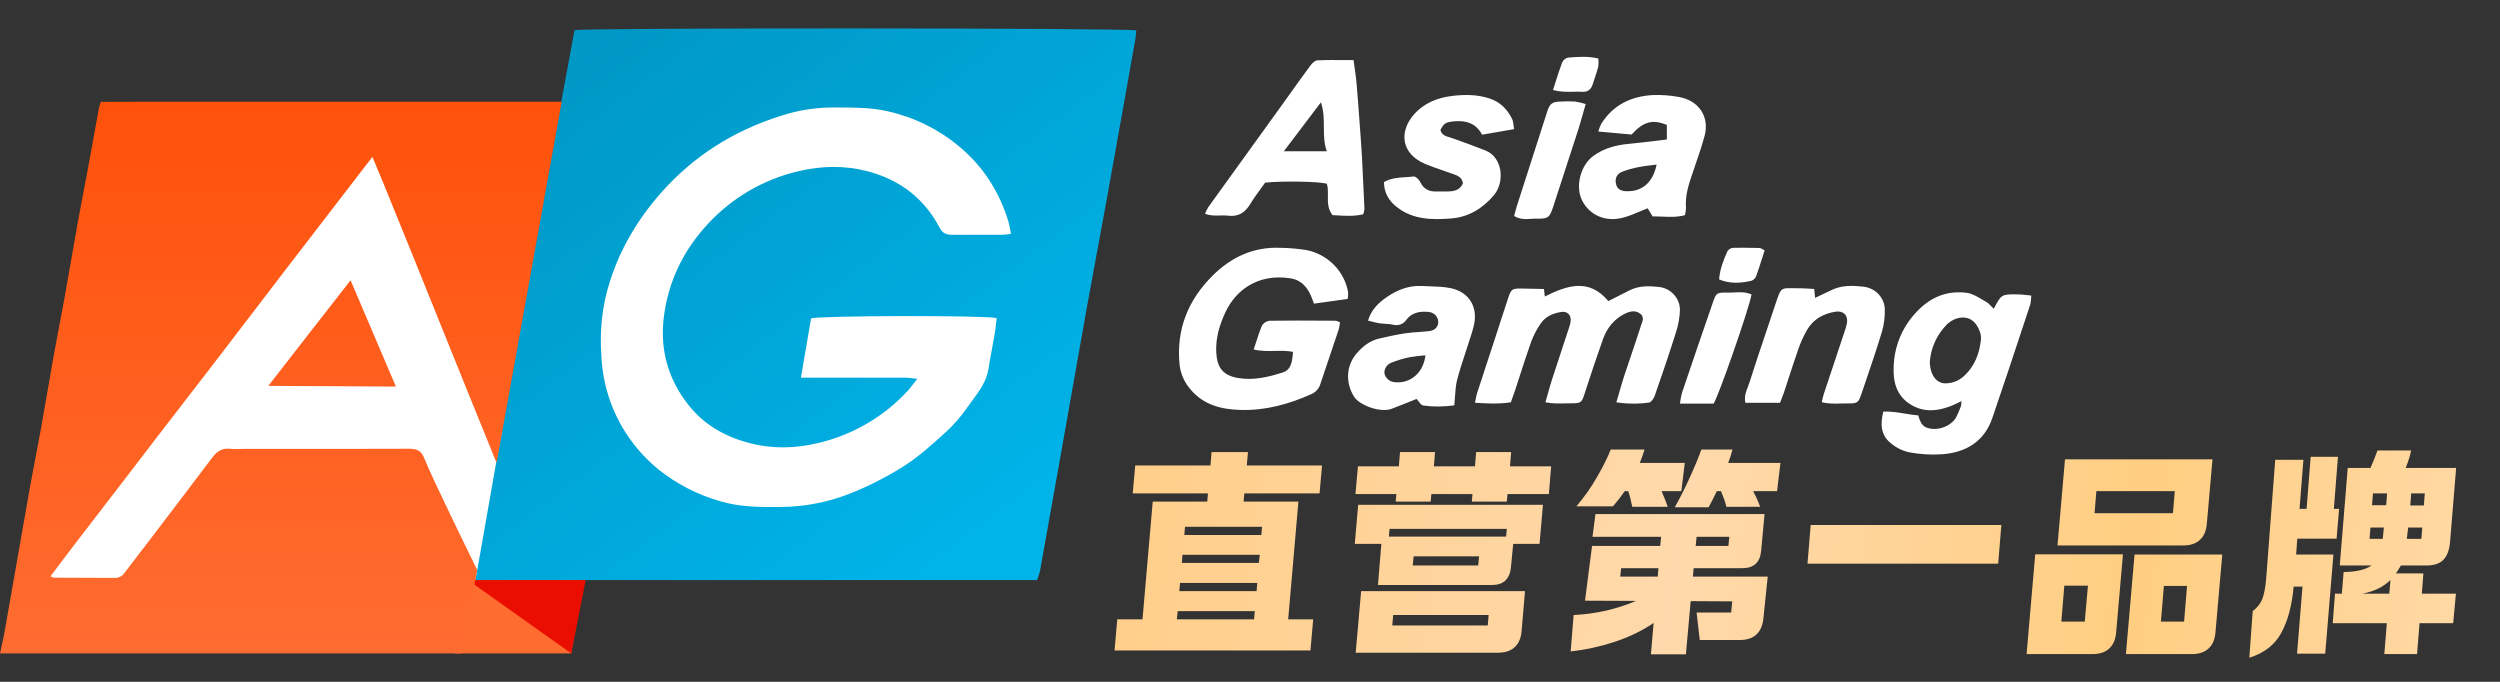
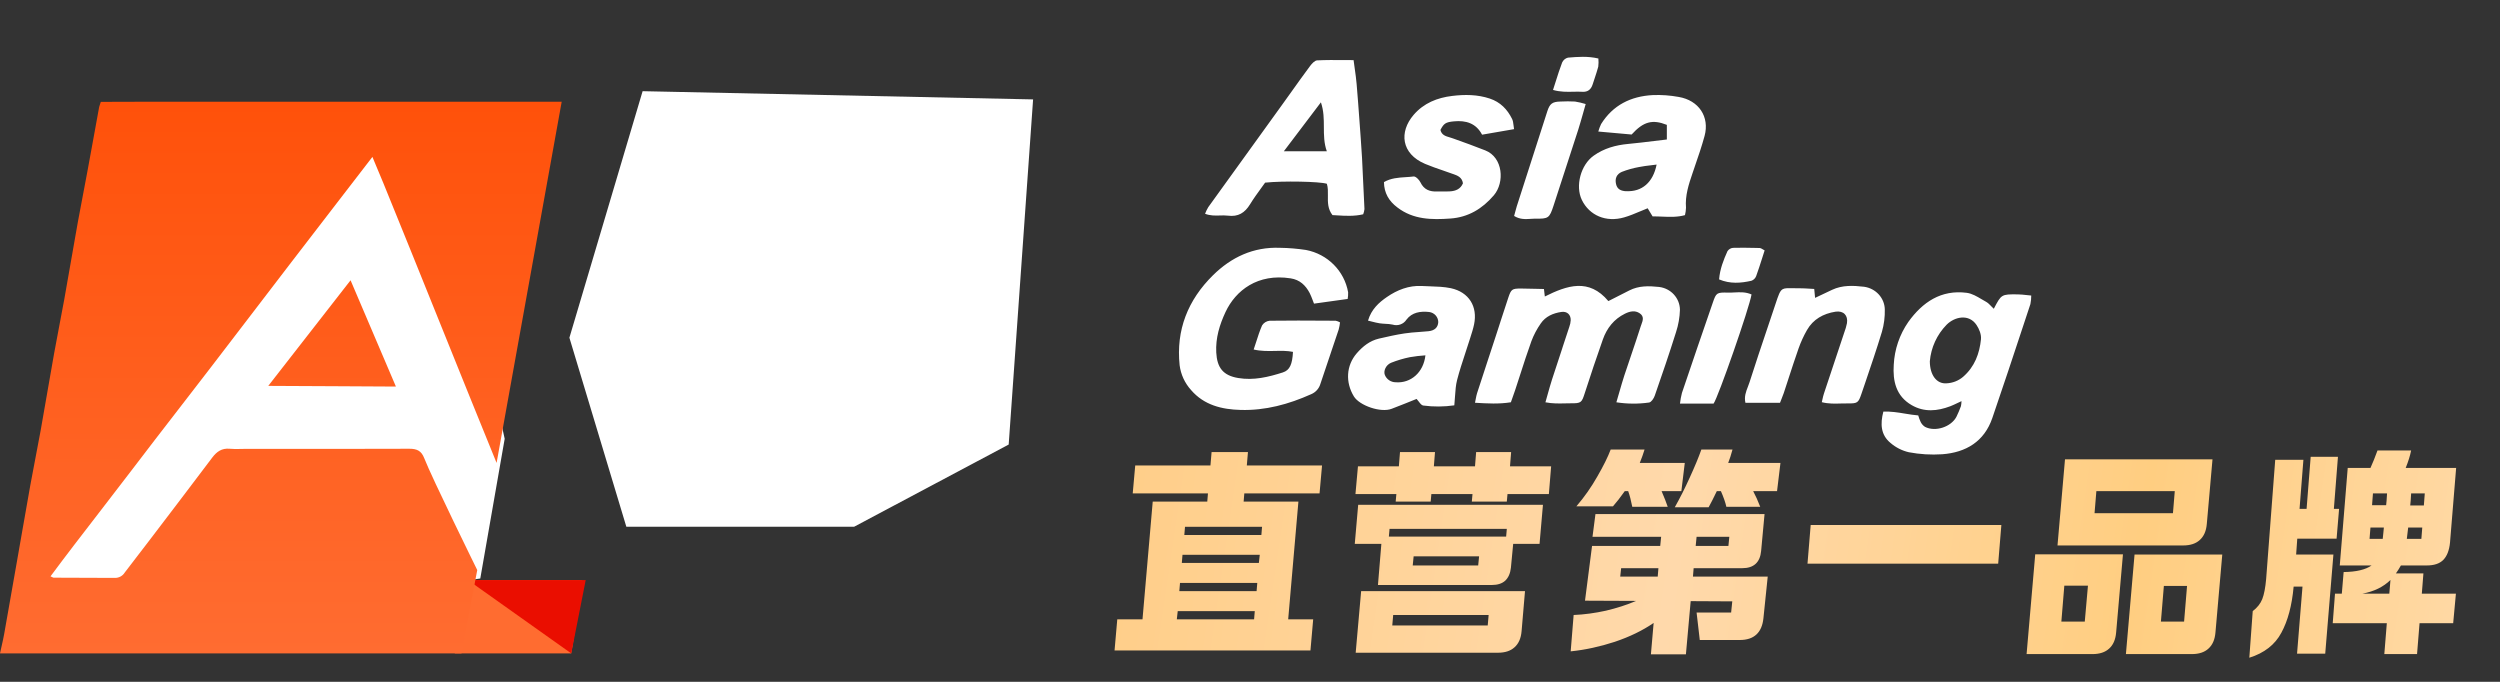
<svg xmlns="http://www.w3.org/2000/svg" width="88" height="24" viewBox="0 0 88 24" fill="none">
  <rect x="0" y="0" width="88" height="24" fill="#333333" stroke="none" />
  <path d="M46.448 17.368H43.8L43.776 17.656H45.704L45.344 21.8H46.224L46.128 22.896H39.232L39.328 21.8H40.216L40.576 17.656H42.496L42.52 17.368H39.872L39.96 16.384H42.608L42.648 15.912H43.928L43.888 16.384H46.536L46.448 17.368ZM44.144 21.8L44.168 21.512H41.456L41.424 21.8H44.144ZM44.232 20.808L44.256 20.52H41.536L41.512 20.808H44.232ZM44.312 19.816L44.344 19.528H41.624L41.6 19.816H44.312ZM44.4 18.832L44.424 18.544H41.712L41.688 18.832H44.4ZM53.68 20.808L53.56 22.216C53.539 22.467 53.456 22.656 53.312 22.784C53.173 22.912 52.979 22.976 52.728 22.976H47.72L47.912 20.808H53.68ZM54.52 17.392H53.064L53.04 17.656H51.808L51.832 17.392H50.384L50.36 17.656H49.128L49.152 17.392H47.712L47.8 16.416H49.24L49.28 15.912H50.512L50.472 16.416H51.92L51.96 15.912H53.192L53.152 16.416H54.6L54.52 17.392ZM53.184 19.984C53.163 20.181 53.096 20.333 52.984 20.44C52.872 20.541 52.715 20.592 52.512 20.592H48.504L48.624 19.144H47.688L47.808 17.768H54.312L54.192 19.144H53.264L53.184 19.984ZM53.016 18.888L53.04 18.616H48.912L48.888 18.888H53.016ZM52.368 22.016L52.4 21.648H49.04L49.008 22.016H52.368ZM52.032 19.904L52.064 19.584H49.76L49.728 19.904H52.032ZM58.112 23.032L58.208 21.928C57.819 22.195 57.363 22.416 56.84 22.592C56.317 22.763 55.8 22.875 55.288 22.928L55.392 21.648C55.765 21.632 56.144 21.581 56.528 21.496C56.912 21.405 57.267 21.291 57.592 21.152L55.792 21.144L56.04 19.216H58.44L58.472 18.896H56.056L56.16 18.096H62.112L61.992 19.392C61.955 19.797 61.733 20 61.328 20H59.616L59.592 20.296H62.224L62.072 21.768C62.045 22.019 61.963 22.208 61.824 22.336C61.685 22.464 61.491 22.528 61.24 22.528H59.832L59.72 21.56H60.936L60.976 21.168L59.512 21.16L59.344 23.032H58.112ZM55.488 17.824C55.771 17.493 56.016 17.144 56.224 16.776C56.437 16.408 56.595 16.091 56.696 15.824H57.888C57.845 15.968 57.789 16.125 57.72 16.296H59.304L59.184 17.288H58.488C58.584 17.512 58.656 17.696 58.704 17.84H57.456C57.413 17.616 57.365 17.432 57.312 17.288H57.192C57.037 17.507 56.899 17.685 56.776 17.824H55.488ZM58.952 17.856C59.133 17.536 59.309 17.187 59.48 16.808C59.656 16.424 59.792 16.096 59.888 15.824H60.984C60.936 16.005 60.885 16.163 60.832 16.296H62.672L62.552 17.288H61.712C61.797 17.448 61.88 17.632 61.96 17.84H60.768C60.736 17.691 60.672 17.507 60.576 17.288H60.432C60.325 17.512 60.229 17.701 60.144 17.856H58.952ZM58.352 20.296L58.376 20H57.064L57.032 20.296H58.352ZM60.84 19.216L60.872 18.896H59.72L59.688 19.216H60.84ZM70.448 18.48L70.336 19.84H63.624L63.736 18.48H70.448ZM74.728 19.512L74.488 22.264C74.467 22.515 74.384 22.704 74.24 22.832C74.101 22.96 73.907 23.024 73.656 23.024H71.336L71.64 19.512H74.728ZM78.224 19.52L77.984 22.264C77.963 22.515 77.88 22.704 77.736 22.832C77.597 22.96 77.403 23.024 77.152 23.024H74.832L75.136 19.52H78.224ZM77.88 16.168L77.68 18.44C77.659 18.691 77.576 18.88 77.432 19.008C77.293 19.136 77.099 19.2 76.848 19.2H72.424L72.688 16.168H77.88ZM73.384 21.88L73.496 20.616H72.664L72.56 21.88H73.384ZM76.488 18.064L76.552 17.288H73.792L73.728 18.064H76.488ZM76.88 21.88L76.984 20.624H76.168L76.064 21.88H76.88ZM80.856 23.008L81.048 20.648H80.736C80.677 21.309 80.533 21.851 80.304 22.272C80.08 22.693 79.704 22.987 79.176 23.152L79.296 21.512C79.456 21.389 79.568 21.248 79.632 21.088C79.696 20.923 79.741 20.688 79.768 20.384L80.088 16.184H81.08L80.944 17.912H81.192L81.336 16.08H82.296L82.152 17.912H82.336L82.248 18.96H80.864L80.824 19.52H82.136L81.848 23.008H80.856ZM86.24 19.104C86.213 19.376 86.133 19.579 86 19.712C85.872 19.84 85.68 19.904 85.424 19.904H84.512C84.459 20 84.4 20.093 84.336 20.184H85.304L85.248 20.896H86.448L86.352 21.936H85.168L85.08 23.024H83.928L84.016 21.936H82.112L82.192 20.896H82.432L82.496 20.136C82.939 20.131 83.267 20.053 83.48 19.904H82.36L82.64 16.472H83.44C83.52 16.296 83.603 16.091 83.688 15.856H84.872C84.835 16.043 84.771 16.248 84.68 16.472H86.456L86.24 19.104ZM84.104 20.896L84.144 20.416C83.893 20.661 83.565 20.821 83.16 20.896H84.104ZM83.872 18.968L83.896 18.736L83.912 18.568H83.44L83.408 18.968H83.872ZM83.992 17.784C84.003 17.704 84.013 17.565 84.024 17.368H83.528L83.496 17.784H83.992ZM85.232 18.968L85.264 18.568H84.768L84.72 18.968H85.232ZM85.32 17.792L85.352 17.368H84.872C84.861 17.565 84.851 17.707 84.84 17.792H85.32Z" fill="url(#paint0_linear_3603_200)" />
  <path d="M36.365 3.499L22.62 3.21L20.043 11.888L22.047 18.541H30.065L35.506 15.648L36.365 3.499Z" fill="white" />
  <path d="M15.462 4.946L12.312 4.368L1.145 20.277L3.722 22.302L16.906 20.363L17.765 15.446L15.462 4.946Z" fill="white" />
-   <path fill-rule="evenodd" clip-rule="evenodd" d="M20.014 2.195L20.222 1.062C20.587 0.974 39.695 0.982 39.998 1.071C39.995 1.099 39.993 1.128 39.99 1.157C39.986 1.221 39.98 1.288 39.969 1.353C39.637 3.232 39.301 5.11 38.962 6.989C38.849 7.615 38.733 8.241 38.617 8.867C38.487 9.563 38.358 10.259 38.233 10.956C38.047 11.997 37.863 13.038 37.68 14.08C37.554 14.796 37.428 15.512 37.3 16.227C37.072 17.518 36.841 18.808 36.608 20.098C36.581 20.207 36.546 20.314 36.506 20.419H16.73L16.8 20.065L17.439 16.43L19.758 3.58C19.844 3.113 19.93 2.651 20.014 2.195ZM33.518 8.265H35.249C35.319 8.265 35.39 8.256 35.494 8.243C35.522 8.239 35.552 8.236 35.585 8.232C35.573 8.175 35.564 8.123 35.556 8.073C35.538 7.974 35.523 7.888 35.498 7.804C35.178 6.751 34.609 5.856 33.746 5.142C33.023 4.541 32.162 4.12 31.237 3.915C30.675 3.787 30.108 3.785 29.54 3.784C29.464 3.784 29.388 3.784 29.312 3.783C28.689 3.785 28.07 3.885 27.479 4.079C25.835 4.601 24.427 5.48 23.284 6.77C22.343 7.832 21.673 9.025 21.333 10.389C21.176 11.059 21.119 11.747 21.163 12.433C21.181 13.043 21.3 13.646 21.515 14.218C21.857 15.123 22.436 15.923 23.194 16.538C23.822 17.037 24.544 17.409 25.32 17.634C26.033 17.853 26.771 17.855 27.51 17.845C28.354 17.837 29.187 17.67 29.966 17.355C30.616 17.093 31.24 16.773 31.83 16.399C32.343 16.07 32.802 15.655 33.255 15.244C33.275 15.226 33.294 15.209 33.314 15.191C33.589 14.935 33.835 14.65 34.047 14.342C34.105 14.259 34.166 14.177 34.227 14.095C34.477 13.758 34.727 13.421 34.794 12.984C34.83 12.749 34.874 12.516 34.918 12.283C34.951 12.105 34.984 11.928 35.014 11.75C35.035 11.622 35.05 11.493 35.064 11.366C35.07 11.31 35.077 11.254 35.084 11.198C34.737 11.096 28.844 11.106 28.549 11.208C28.434 11.879 28.318 12.563 28.193 13.294H28.619H31.872C31.949 13.294 32.026 13.303 32.121 13.315C32.17 13.321 32.225 13.327 32.288 13.334C32.237 13.397 32.194 13.455 32.154 13.507C32.078 13.607 32.016 13.69 31.945 13.765C31.183 14.591 30.203 15.195 29.114 15.512C28.212 15.774 27.308 15.835 26.389 15.598C25.513 15.372 24.772 14.946 24.218 14.235C23.482 13.29 23.21 12.23 23.382 11.049C23.537 9.943 24.016 8.906 24.759 8.061C25.564 7.116 26.64 6.43 27.846 6.092C28.636 5.873 29.432 5.805 30.238 5.96C31.504 6.213 32.478 6.876 33.077 8.02C33.179 8.216 33.318 8.265 33.518 8.265Z" fill="url(#paint1_linear_3603_200)" />
  <path d="M16.418 20.418L16.008 23H20.105C20.265 22.162 20.331 21.306 20.5 20.418H16.418Z" fill="#FF6C30" />
  <path d="M16.471 20.418H20.617L20.108 23L16.471 20.418Z" fill="#EA0E00" />
  <path fill-rule="evenodd" clip-rule="evenodd" d="M14.41 15.796C14.675 15.796 14.832 15.866 14.933 16.128C15.2 16.817 16.799 20.066 16.799 20.066L16.244 23H0C0.021 22.902 0.041 22.814 0.059 22.734C0.094 22.58 0.123 22.451 0.146 22.321C0.295 21.477 0.444 20.632 0.592 19.787C0.646 19.478 0.7 19.169 0.754 18.859C0.859 18.257 0.963 17.655 1.072 17.053C1.129 16.737 1.19 16.421 1.251 16.105C1.312 15.789 1.373 15.473 1.43 15.157C1.51 14.707 1.588 14.257 1.666 13.806C1.744 13.356 1.822 12.906 1.902 12.456C1.961 12.131 2.023 11.808 2.084 11.485C2.144 11.175 2.203 10.866 2.259 10.556C2.341 10.101 2.42 9.645 2.499 9.189C2.578 8.734 2.658 8.278 2.739 7.823C2.801 7.479 2.867 7.137 2.933 6.794C2.982 6.538 3.031 6.282 3.078 6.026C3.149 5.643 3.218 5.261 3.288 4.878C3.355 4.506 3.423 4.134 3.491 3.762C3.507 3.702 3.526 3.643 3.548 3.586C3.733 3.585 3.919 3.585 4.106 3.584C4.583 3.582 5.062 3.58 5.542 3.58H19.772L17.48 16.295C16.874 14.812 16.175 13.078 15.477 11.346C14.787 9.633 14.097 7.922 13.498 6.455C13.417 6.257 13.334 6.06 13.241 5.84C13.199 5.74 13.155 5.635 13.109 5.523C12.716 6.034 12.329 6.536 11.947 7.031C11.368 7.782 10.799 8.52 10.235 9.256C9.801 9.821 9.37 10.385 8.939 10.949C8.438 11.605 7.936 12.261 7.429 12.921C7.066 13.394 6.7 13.867 6.335 14.339C5.752 15.093 5.169 15.847 4.595 16.603C4.228 17.086 3.857 17.566 3.486 18.046C2.913 18.788 2.34 19.53 1.778 20.287C1.804 20.299 1.824 20.308 1.839 20.316C1.863 20.328 1.876 20.334 1.888 20.334C2.248 20.336 2.607 20.337 2.966 20.338C3.325 20.339 3.684 20.34 4.043 20.342C4.185 20.345 4.318 20.273 4.391 20.153C4.526 19.973 4.665 19.794 4.803 19.615C4.937 19.442 5.07 19.27 5.201 19.097C5.962 18.101 6.719 17.103 7.474 16.103C7.63 15.898 7.807 15.77 8.085 15.796C8.213 15.809 8.342 15.806 8.47 15.803C8.527 15.801 8.584 15.8 8.642 15.8C9.094 15.8 9.546 15.8 9.999 15.8C11.469 15.801 12.94 15.801 14.41 15.796ZM12.34 9.866C12.34 9.866 10.413 12.338 9.443 13.583C9.562 13.583 10.723 13.589 11.836 13.595C12.86 13.601 13.843 13.607 13.936 13.607L12.34 9.866Z" fill="url(#paint2_linear_3603_200)" />
-   <path d="M19.469 3.581C19.547 3.125 19.624 2.676 19.7 2.234L19.469 3.581Z" fill="#6F6F77" />
+   <path d="M19.469 3.581C19.547 3.125 19.624 2.676 19.7 2.234Z" fill="#6F6F77" />
  <path fill-rule="evenodd" clip-rule="evenodd" d="M54.666 3.166C54.697 3.069 54.727 2.975 54.756 2.885C54.833 2.641 54.904 2.418 54.987 2.201C55.026 2.115 55.101 2.051 55.191 2.029C55.537 2 55.886 1.971 56.263 2.059C56.272 2.155 56.271 2.251 56.259 2.347C56.222 2.484 56.178 2.619 56.133 2.753C56.109 2.823 56.086 2.893 56.064 2.963C56.007 3.146 55.895 3.243 55.701 3.231C55.596 3.224 55.49 3.227 55.382 3.229C55.159 3.234 54.925 3.24 54.666 3.166ZM48.715 6.41C48.958 6.269 49.219 6.253 49.476 6.236C49.571 6.23 49.666 6.224 49.759 6.212C49.831 6.202 49.957 6.328 50 6.419C50.124 6.677 50.327 6.751 50.589 6.74C50.657 6.738 50.726 6.739 50.794 6.739H50.794H50.794H50.794H50.794H50.794C50.874 6.74 50.955 6.741 51.036 6.736C51.242 6.725 51.412 6.653 51.496 6.452C51.463 6.235 51.3 6.178 51.142 6.123L51.132 6.12C51.018 6.078 50.903 6.039 50.788 5.999L50.788 5.999L50.788 5.999L50.788 5.999L50.788 5.999L50.788 5.999C50.578 5.927 50.368 5.855 50.164 5.769C49.32 5.412 49.243 4.645 49.76 4.043C50.116 3.629 50.594 3.439 51.115 3.377C51.556 3.323 52.003 3.324 52.439 3.469C52.812 3.593 53.058 3.847 53.226 4.188C53.257 4.25 53.266 4.324 53.276 4.409C53.281 4.452 53.286 4.497 53.295 4.546L52.169 4.741C51.956 4.333 51.595 4.233 51.185 4.271C50.881 4.298 50.822 4.349 50.703 4.574C50.745 4.752 50.884 4.793 51.023 4.833C51.058 4.843 51.093 4.853 51.126 4.866L51.175 4.883L51.175 4.883L51.175 4.883C51.545 5.016 51.916 5.148 52.282 5.294C52.909 5.541 52.969 6.421 52.584 6.874C52.177 7.35 51.681 7.648 51.056 7.692C50.4 7.739 49.749 7.734 49.187 7.302C48.887 7.076 48.721 6.793 48.715 6.41ZM44.88 12.353C45.096 12.348 45.307 12.344 45.513 12.386C45.489 12.821 45.403 13.031 45.155 13.11C44.647 13.272 44.132 13.398 43.584 13.306C43.053 13.217 42.841 12.945 42.812 12.407C42.786 11.9 42.928 11.432 43.139 10.982C43.496 10.221 44.273 9.617 45.431 9.798C45.756 9.849 45.956 10.043 46.099 10.312C46.136 10.384 46.165 10.459 46.199 10.547L46.199 10.547C46.215 10.591 46.233 10.637 46.253 10.688L47.438 10.523C47.452 10.445 47.457 10.367 47.454 10.288C47.322 9.538 46.733 8.945 45.972 8.799C45.669 8.753 45.363 8.727 45.056 8.723C44.12 8.685 43.34 9.055 42.698 9.688C41.814 10.559 41.393 11.616 41.523 12.856C41.564 13.18 41.704 13.485 41.926 13.73C42.384 14.263 43.012 14.413 43.674 14.43C44.542 14.454 45.363 14.23 46.15 13.877C46.309 13.812 46.429 13.679 46.477 13.516C46.6 13.142 46.726 12.77 46.853 12.398L46.853 12.398L46.853 12.398L46.853 12.398L46.853 12.398L46.853 12.398L46.853 12.398L46.853 12.398L46.853 12.398L46.853 12.398L46.853 12.398L46.853 12.398L46.853 12.398L46.853 12.398L46.853 12.398L46.853 12.398L46.853 12.397L46.853 12.397L46.853 12.397L46.853 12.397L46.853 12.397C46.943 12.132 47.033 11.868 47.121 11.602C47.143 11.519 47.159 11.434 47.169 11.348C47.122 11.321 47.071 11.301 47.018 11.29L46.707 11.288C46.034 11.284 45.362 11.28 44.69 11.29C44.581 11.301 44.482 11.363 44.425 11.455C44.343 11.642 44.28 11.838 44.214 12.045C44.187 12.129 44.159 12.215 44.129 12.303C44.387 12.363 44.637 12.358 44.88 12.353H44.88ZM54.362 10.301L54.347 10.173C54.245 10.171 54.144 10.168 54.043 10.166H54.043H54.043C53.871 10.161 53.701 10.156 53.532 10.156C53.226 10.157 53.193 10.179 53.093 10.475C52.997 10.76 52.904 11.047 52.812 11.333L52.812 11.333L52.812 11.333L52.812 11.334L52.812 11.334L52.812 11.334L52.812 11.334L52.812 11.334L52.812 11.334L52.812 11.335L52.812 11.335C52.756 11.508 52.7 11.681 52.644 11.853C52.566 12.092 52.487 12.331 52.409 12.569L52.408 12.57L52.408 12.57L52.408 12.571L52.408 12.571L52.408 12.571L52.408 12.571L52.408 12.571L52.408 12.571L52.408 12.571L52.408 12.571L52.408 12.571C52.269 12.994 52.13 13.416 51.993 13.84C51.974 13.899 51.962 13.962 51.947 14.039L51.947 14.039L51.947 14.039C51.94 14.08 51.931 14.125 51.92 14.177C52.364 14.204 52.765 14.227 53.183 14.16C53.2 14.109 53.218 14.06 53.235 14.012L53.235 14.012C53.27 13.915 53.303 13.823 53.333 13.733C53.391 13.557 53.448 13.381 53.505 13.204L53.505 13.204C53.634 12.803 53.763 12.403 53.906 12.007C53.989 11.787 54.1 11.578 54.236 11.384C54.404 11.138 54.669 11.023 54.962 10.98C55.16 10.952 55.294 11.074 55.289 11.272C55.285 11.35 55.268 11.427 55.241 11.501C55.161 11.746 55.08 11.991 54.999 12.235L54.999 12.237L54.999 12.237L54.999 12.237L54.999 12.238C54.875 12.611 54.752 12.985 54.631 13.359C54.576 13.529 54.529 13.701 54.477 13.884L54.477 13.884L54.477 13.884L54.477 13.884L54.477 13.884C54.452 13.974 54.427 14.065 54.399 14.161C54.645 14.209 54.87 14.204 55.089 14.199C55.154 14.197 55.219 14.196 55.284 14.196C55.662 14.199 55.676 14.174 55.786 13.832C55.99 13.2 56.2 12.571 56.422 11.945C56.562 11.553 56.808 11.234 57.198 11.042C57.368 10.959 57.55 10.913 57.719 11.029C57.882 11.14 57.827 11.286 57.778 11.418L57.778 11.418C57.769 11.443 57.76 11.467 57.752 11.491C57.645 11.829 57.531 12.166 57.417 12.502L57.417 12.502L57.417 12.502L57.417 12.502L57.417 12.502L57.417 12.502L57.417 12.502L57.417 12.502L57.417 12.502L57.417 12.502L57.417 12.502L57.417 12.502C57.336 12.741 57.255 12.979 57.176 13.218C57.114 13.411 57.057 13.605 56.998 13.811L56.998 13.811C56.965 13.924 56.932 14.04 56.896 14.161C57.277 14.22 57.665 14.223 58.047 14.169C58.125 14.159 58.214 14.024 58.247 13.929C58.506 13.186 58.761 12.442 58.996 11.692C59.08 11.437 59.126 11.172 59.134 10.904C59.129 10.492 58.813 10.148 58.395 10.1C58.04 10.062 57.684 10.054 57.353 10.223C57.124 10.34 56.895 10.456 56.652 10.579L56.614 10.598C55.931 9.784 55.166 10.043 54.378 10.437C54.373 10.394 54.368 10.352 54.362 10.301L54.362 10.301ZM70.186 10.861C70.446 10.362 70.449 10.356 71.018 10.362C71.125 10.363 71.233 10.375 71.352 10.388L71.352 10.388L71.352 10.388C71.4 10.393 71.448 10.398 71.5 10.403C71.5 10.504 71.49 10.605 71.47 10.704L71.229 11.433C70.867 12.528 70.505 13.623 70.13 14.714C69.847 15.541 69.204 15.928 68.364 15.99C67.972 16.016 67.578 15.992 67.192 15.919C66.953 15.864 66.73 15.751 66.544 15.59C66.204 15.31 66.18 14.925 66.294 14.489C66.556 14.477 66.808 14.518 67.059 14.56L67.059 14.56L67.059 14.56L67.059 14.56L67.059 14.56L67.059 14.56L67.059 14.56L67.059 14.56L67.059 14.56L67.059 14.56L67.059 14.56C67.213 14.585 67.366 14.61 67.522 14.623C67.544 14.704 67.573 14.782 67.609 14.857C67.644 14.926 67.696 14.984 67.761 15.026C68.125 15.212 68.683 15.028 68.868 14.667C68.927 14.546 68.979 14.423 69.025 14.297C69.037 14.239 69.044 14.18 69.045 14.12C68.995 14.143 68.948 14.165 68.905 14.186L68.905 14.186L68.905 14.186C68.813 14.23 68.733 14.268 68.65 14.3C68.193 14.472 67.737 14.518 67.291 14.261C66.735 13.94 66.623 13.404 66.66 12.841C66.686 12.3 66.864 11.778 67.173 11.332C67.674 10.636 68.326 10.191 69.228 10.307C69.411 10.33 69.587 10.434 69.758 10.536L69.759 10.536C69.811 10.567 69.864 10.598 69.916 10.627C69.978 10.662 70.031 10.716 70.089 10.776L70.089 10.776L70.089 10.777L70.089 10.777C70.118 10.806 70.148 10.838 70.182 10.869L70.186 10.861ZM69.1 13.265C69.509 12.91 69.68 12.444 69.731 11.935H69.73C69.746 11.775 69.668 11.579 69.574 11.44C69.305 11.037 68.803 11.147 68.52 11.431C68.18 11.779 67.972 12.233 67.93 12.716C67.932 13.215 68.178 13.518 68.516 13.493C68.731 13.484 68.936 13.404 69.1 13.265ZM61.439 14.179H62.656C62.675 14.128 62.694 14.082 62.712 14.037L62.712 14.037L62.712 14.037L62.712 14.037L62.712 14.037L62.712 14.037L62.712 14.037L62.712 14.037C62.74 13.968 62.766 13.904 62.788 13.837C62.842 13.672 62.896 13.507 62.95 13.342L62.95 13.342L62.95 13.342L62.95 13.342L62.95 13.341L62.95 13.341L62.95 13.341L62.95 13.341L62.95 13.341C63.067 12.981 63.185 12.621 63.31 12.264C63.389 12.04 63.488 11.824 63.606 11.618C63.823 11.238 64.18 11.039 64.613 10.971C64.892 10.931 65.057 11.102 65.013 11.377C64.991 11.487 64.959 11.595 64.919 11.701C64.679 12.417 64.44 13.135 64.203 13.852C64.182 13.915 64.167 13.98 64.151 14.052L64.151 14.052L64.151 14.052L64.151 14.053L64.151 14.053C64.144 14.086 64.136 14.121 64.127 14.157C64.363 14.217 64.586 14.21 64.803 14.203C64.887 14.201 64.97 14.198 65.053 14.2C65.383 14.203 65.415 14.18 65.522 13.865C65.562 13.747 65.602 13.629 65.643 13.511C65.85 12.903 66.056 12.296 66.243 11.682C66.318 11.423 66.352 11.154 66.345 10.885C66.333 10.485 66.026 10.152 65.617 10.094C65.238 10.05 64.851 10.031 64.489 10.202L63.891 10.485L63.88 10.37C63.875 10.313 63.869 10.249 63.861 10.171C63.808 10.169 63.756 10.165 63.705 10.162L63.704 10.162L63.704 10.162L63.704 10.162L63.704 10.162C63.58 10.154 63.46 10.147 63.34 10.147C63.241 10.148 63.158 10.146 63.087 10.145H63.087H63.087H63.087H63.087H63.087H63.087H63.087C62.916 10.142 62.818 10.14 62.746 10.183C62.65 10.241 62.603 10.382 62.493 10.714L62.469 10.786C62.382 11.047 62.294 11.307 62.207 11.567L62.206 11.568L62.206 11.568L62.206 11.568L62.206 11.569L62.206 11.569L62.206 11.569L62.206 11.569L62.206 11.57C61.995 12.196 61.785 12.821 61.585 13.45C61.568 13.504 61.547 13.557 61.527 13.61L61.527 13.61C61.459 13.784 61.389 13.965 61.439 14.179ZM61.654 10.365C61.58 10.83 60.475 14.001 60.318 14.207H59.135C59.149 14.081 59.172 13.956 59.204 13.832C59.562 12.773 59.923 11.715 60.289 10.658C60.41 10.305 60.426 10.289 60.829 10.3C60.903 10.302 60.978 10.298 61.053 10.294C61.251 10.284 61.452 10.274 61.654 10.365ZM51.068 10.144C50.828 10.094 50.577 10.086 50.327 10.078H50.327C50.234 10.075 50.142 10.072 50.05 10.067C49.591 10.042 49.182 10.206 48.822 10.453C48.539 10.647 48.272 10.885 48.154 11.286C48.201 11.298 48.246 11.309 48.29 11.32C48.385 11.344 48.473 11.367 48.562 11.38C48.627 11.39 48.694 11.394 48.76 11.398C48.848 11.402 48.935 11.407 49.019 11.426C49.204 11.484 49.405 11.412 49.508 11.251C49.704 10.992 50.001 10.949 50.305 10.982C50.489 11.005 50.626 11.158 50.627 11.339C50.616 11.525 50.5 11.637 50.281 11.659C50.175 11.669 50.069 11.677 49.963 11.685L49.963 11.685L49.963 11.685L49.962 11.685L49.962 11.685L49.962 11.685L49.962 11.685L49.962 11.685L49.962 11.685C49.786 11.697 49.61 11.71 49.437 11.737C49.135 11.782 48.837 11.851 48.539 11.919C48.215 11.995 47.971 12.191 47.758 12.435C47.383 12.869 47.355 13.459 47.657 13.954C47.853 14.275 48.603 14.539 48.988 14.389C49.292 14.273 49.593 14.152 49.864 14.042C49.89 14.07 49.916 14.103 49.94 14.135L49.94 14.135C49.993 14.204 50.043 14.27 50.1 14.275C50.462 14.323 50.83 14.32 51.192 14.268C51.203 14.153 51.211 14.046 51.217 13.945C51.231 13.739 51.244 13.556 51.289 13.379C51.371 13.061 51.474 12.748 51.577 12.435L51.577 12.435C51.627 12.285 51.676 12.136 51.723 11.985C51.734 11.949 51.746 11.912 51.758 11.876L51.758 11.876L51.758 11.876L51.758 11.876L51.758 11.875C51.806 11.725 51.855 11.575 51.887 11.421C52.019 10.793 51.71 10.283 51.068 10.144ZM49.129 13.456C48.959 13.455 48.807 13.352 48.746 13.196C48.692 13.057 48.782 12.848 48.963 12.771C49.179 12.685 49.402 12.618 49.63 12.572C49.81 12.541 49.992 12.52 50.175 12.508C50.109 13.107 49.663 13.497 49.129 13.456ZM53.329 7.482L53.329 7.483C53.319 7.521 53.308 7.561 53.297 7.602C53.503 7.729 53.696 7.716 53.88 7.704C53.931 7.7 53.982 7.696 54.033 7.696C54.507 7.706 54.541 7.679 54.686 7.236C54.978 6.348 55.267 5.458 55.553 4.568C55.613 4.378 55.667 4.186 55.725 3.984L55.725 3.983L55.725 3.983L55.725 3.983L55.725 3.983C55.754 3.879 55.784 3.773 55.816 3.662C55.693 3.624 55.567 3.595 55.44 3.574C55.271 3.565 55.101 3.565 54.932 3.574C54.643 3.58 54.552 3.648 54.465 3.918C54.106 5.033 53.748 6.148 53.39 7.263C53.368 7.335 53.349 7.406 53.329 7.482L53.329 7.482L53.329 7.482L53.329 7.482L53.329 7.482ZM62.033 9.071C62.059 8.987 62.087 8.901 62.115 8.814C62.084 8.798 62.059 8.783 62.038 8.77C61.998 8.746 61.971 8.73 61.944 8.73C61.882 8.729 61.82 8.727 61.758 8.726L61.757 8.726C61.507 8.721 61.257 8.716 61.008 8.724C60.928 8.729 60.855 8.771 60.808 8.839C60.669 9.149 60.542 9.466 60.512 9.835C60.906 10 61.279 9.966 61.65 9.883C61.726 9.856 61.787 9.796 61.817 9.719C61.894 9.508 61.962 9.295 62.033 9.071ZM47.898 4.871C47.915 5.096 47.931 5.322 47.943 5.548C47.973 6.152 48.002 6.755 48.029 7.36C48.022 7.422 48.007 7.484 47.984 7.543C47.67 7.618 47.356 7.599 47.05 7.58H47.05C47 7.577 46.951 7.574 46.903 7.572C46.734 7.355 46.738 7.119 46.742 6.889C46.744 6.745 46.747 6.603 46.706 6.469C46.458 6.388 45.153 6.363 44.532 6.429C44.487 6.492 44.44 6.557 44.392 6.623L44.392 6.623L44.392 6.623L44.392 6.623C44.26 6.804 44.122 6.995 44 7.194C43.819 7.489 43.585 7.64 43.221 7.591C43.128 7.579 43.034 7.582 42.938 7.585C42.772 7.59 42.6 7.595 42.418 7.525C42.449 7.444 42.486 7.366 42.531 7.292L45.121 3.701C45.232 3.547 45.343 3.392 45.453 3.238C45.671 2.932 45.889 2.626 46.115 2.323C46.178 2.241 46.276 2.129 46.363 2.125C46.667 2.11 46.972 2.112 47.292 2.114C47.408 2.115 47.526 2.116 47.646 2.116C47.659 2.217 47.673 2.314 47.686 2.408C47.713 2.597 47.738 2.776 47.753 2.956C47.79 3.383 47.821 3.81 47.852 4.238L47.852 4.238L47.852 4.238L47.852 4.238C47.862 4.379 47.872 4.521 47.883 4.662C47.888 4.731 47.893 4.801 47.898 4.871ZM46.496 3.602L45.191 5.325H46.704C46.602 5.039 46.601 4.757 46.6 4.472C46.599 4.187 46.598 3.9 46.496 3.602ZM59.09 3.412C58.79 3.357 58.484 3.335 58.178 3.347C57.403 3.388 56.773 3.702 56.358 4.368C56.318 4.452 56.285 4.54 56.26 4.63L57.433 4.735C57.85 4.276 58.166 4.195 58.673 4.395V4.91C58.522 4.927 58.374 4.945 58.229 4.963C57.917 5.001 57.616 5.038 57.315 5.066C56.872 5.107 56.46 5.221 56.096 5.481C55.643 5.802 55.443 6.546 55.681 7.038C55.946 7.584 56.532 7.836 57.169 7.652C57.361 7.597 57.545 7.519 57.735 7.439L57.736 7.439C57.822 7.403 57.909 7.366 57.998 7.331L58.004 7.341C58.053 7.421 58.104 7.505 58.171 7.617C58.284 7.616 58.395 7.621 58.506 7.625C58.779 7.636 59.044 7.647 59.311 7.573C59.332 7.487 59.344 7.4 59.347 7.312C59.313 6.887 59.441 6.494 59.576 6.099C59.601 6.025 59.627 5.951 59.652 5.876L59.652 5.875C59.777 5.514 59.901 5.152 60.001 4.785C60.184 4.112 59.797 3.532 59.09 3.412ZM57.247 6.732C57.065 6.723 56.926 6.668 56.884 6.477C56.841 6.286 56.902 6.131 57.088 6.05C57.283 5.974 57.485 5.917 57.691 5.88C57.832 5.851 57.975 5.834 58.122 5.817C58.185 5.809 58.249 5.802 58.313 5.793C58.188 6.422 57.797 6.756 57.247 6.729V6.732Z" fill="white" />
  <defs>
    <linearGradient id="paint0_linear_3603_200" x1="39" y1="15.6" x2="87" y2="22.711" gradientUnits="userSpaceOnUse">
      <stop stop-color="#FFCE88" />
      <stop offset="0.42" stop-color="#FFD9AB" />
      <stop offset="0.752" stop-color="#FFCE81" />
      <stop offset="1" stop-color="#FFD9A6" />
    </linearGradient>
    <linearGradient id="paint1_linear_3603_200" x1="20.042" y1="1.186" x2="34.256" y2="20.14" gradientUnits="userSpaceOnUse">
      <stop stop-color="#0097C4" />
      <stop offset="1" stop-color="#00B4EA" />
    </linearGradient>
    <linearGradient id="paint2_linear_3603_200" x1="9.886" y1="3.58" x2="9.886" y2="23" gradientUnits="userSpaceOnUse">
      <stop stop-color="#FF510A" />
      <stop offset="1" stop-color="#FF6C31" />
    </linearGradient>
  </defs>
</svg>